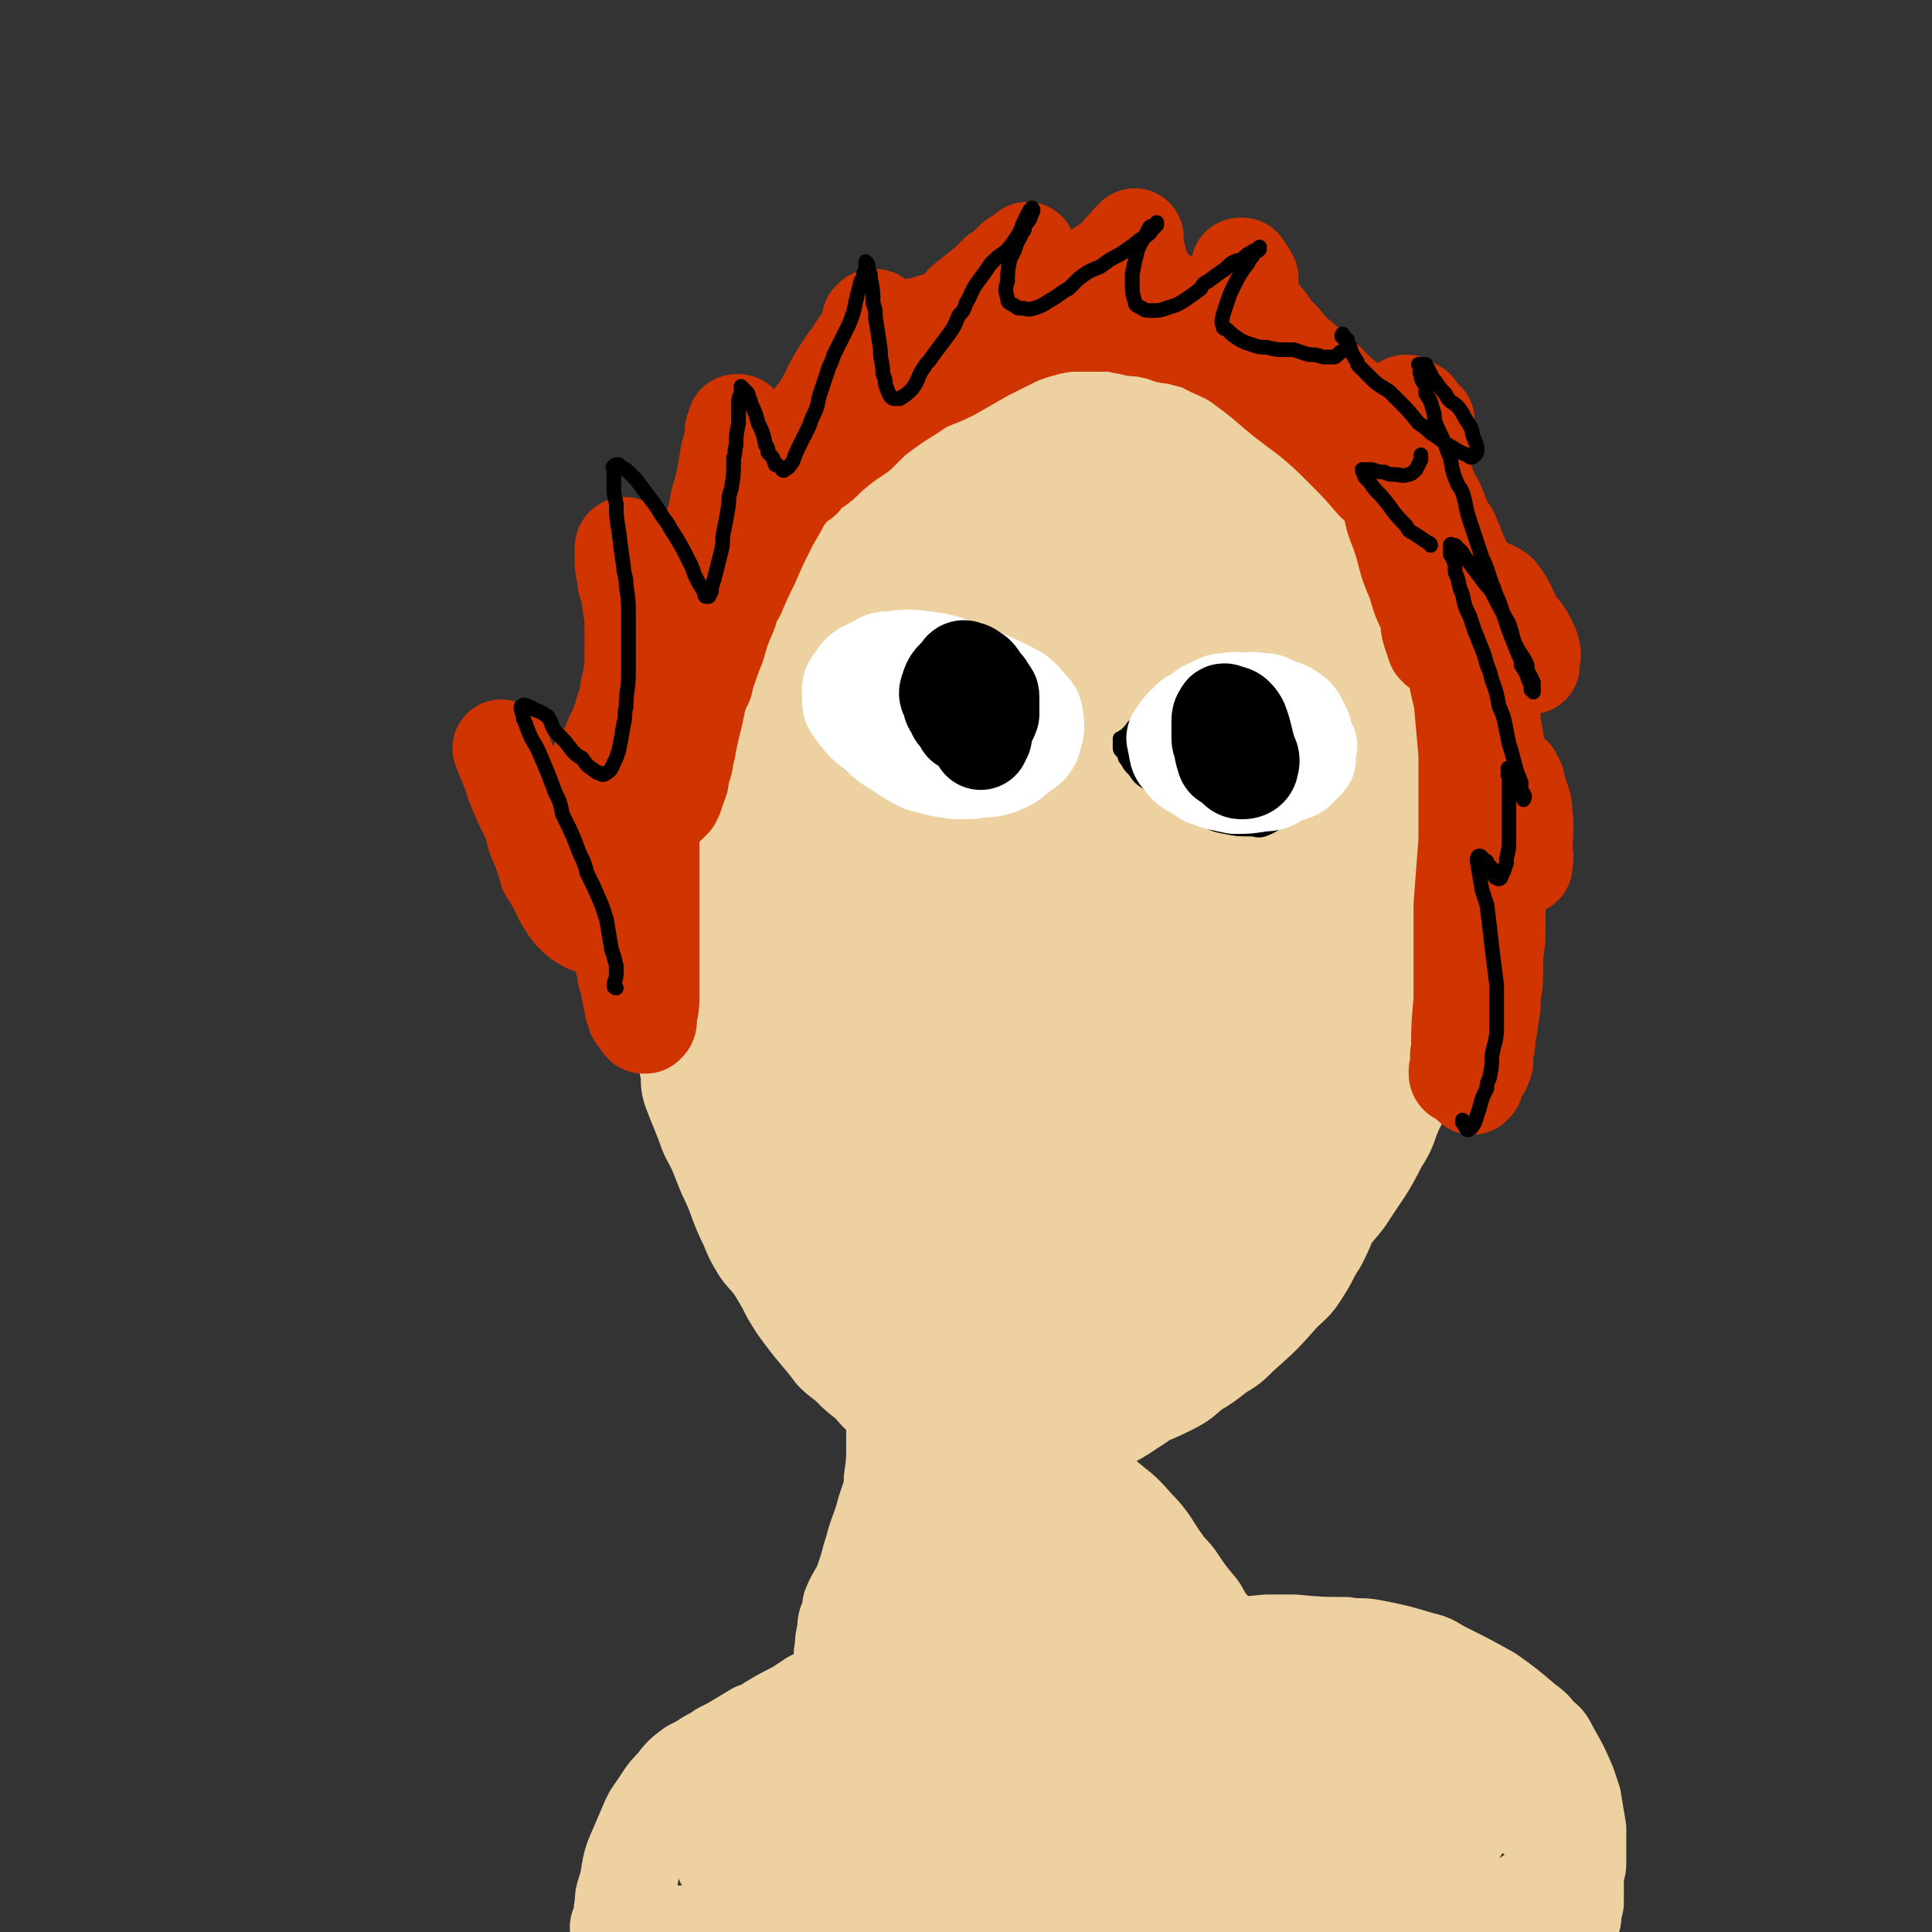
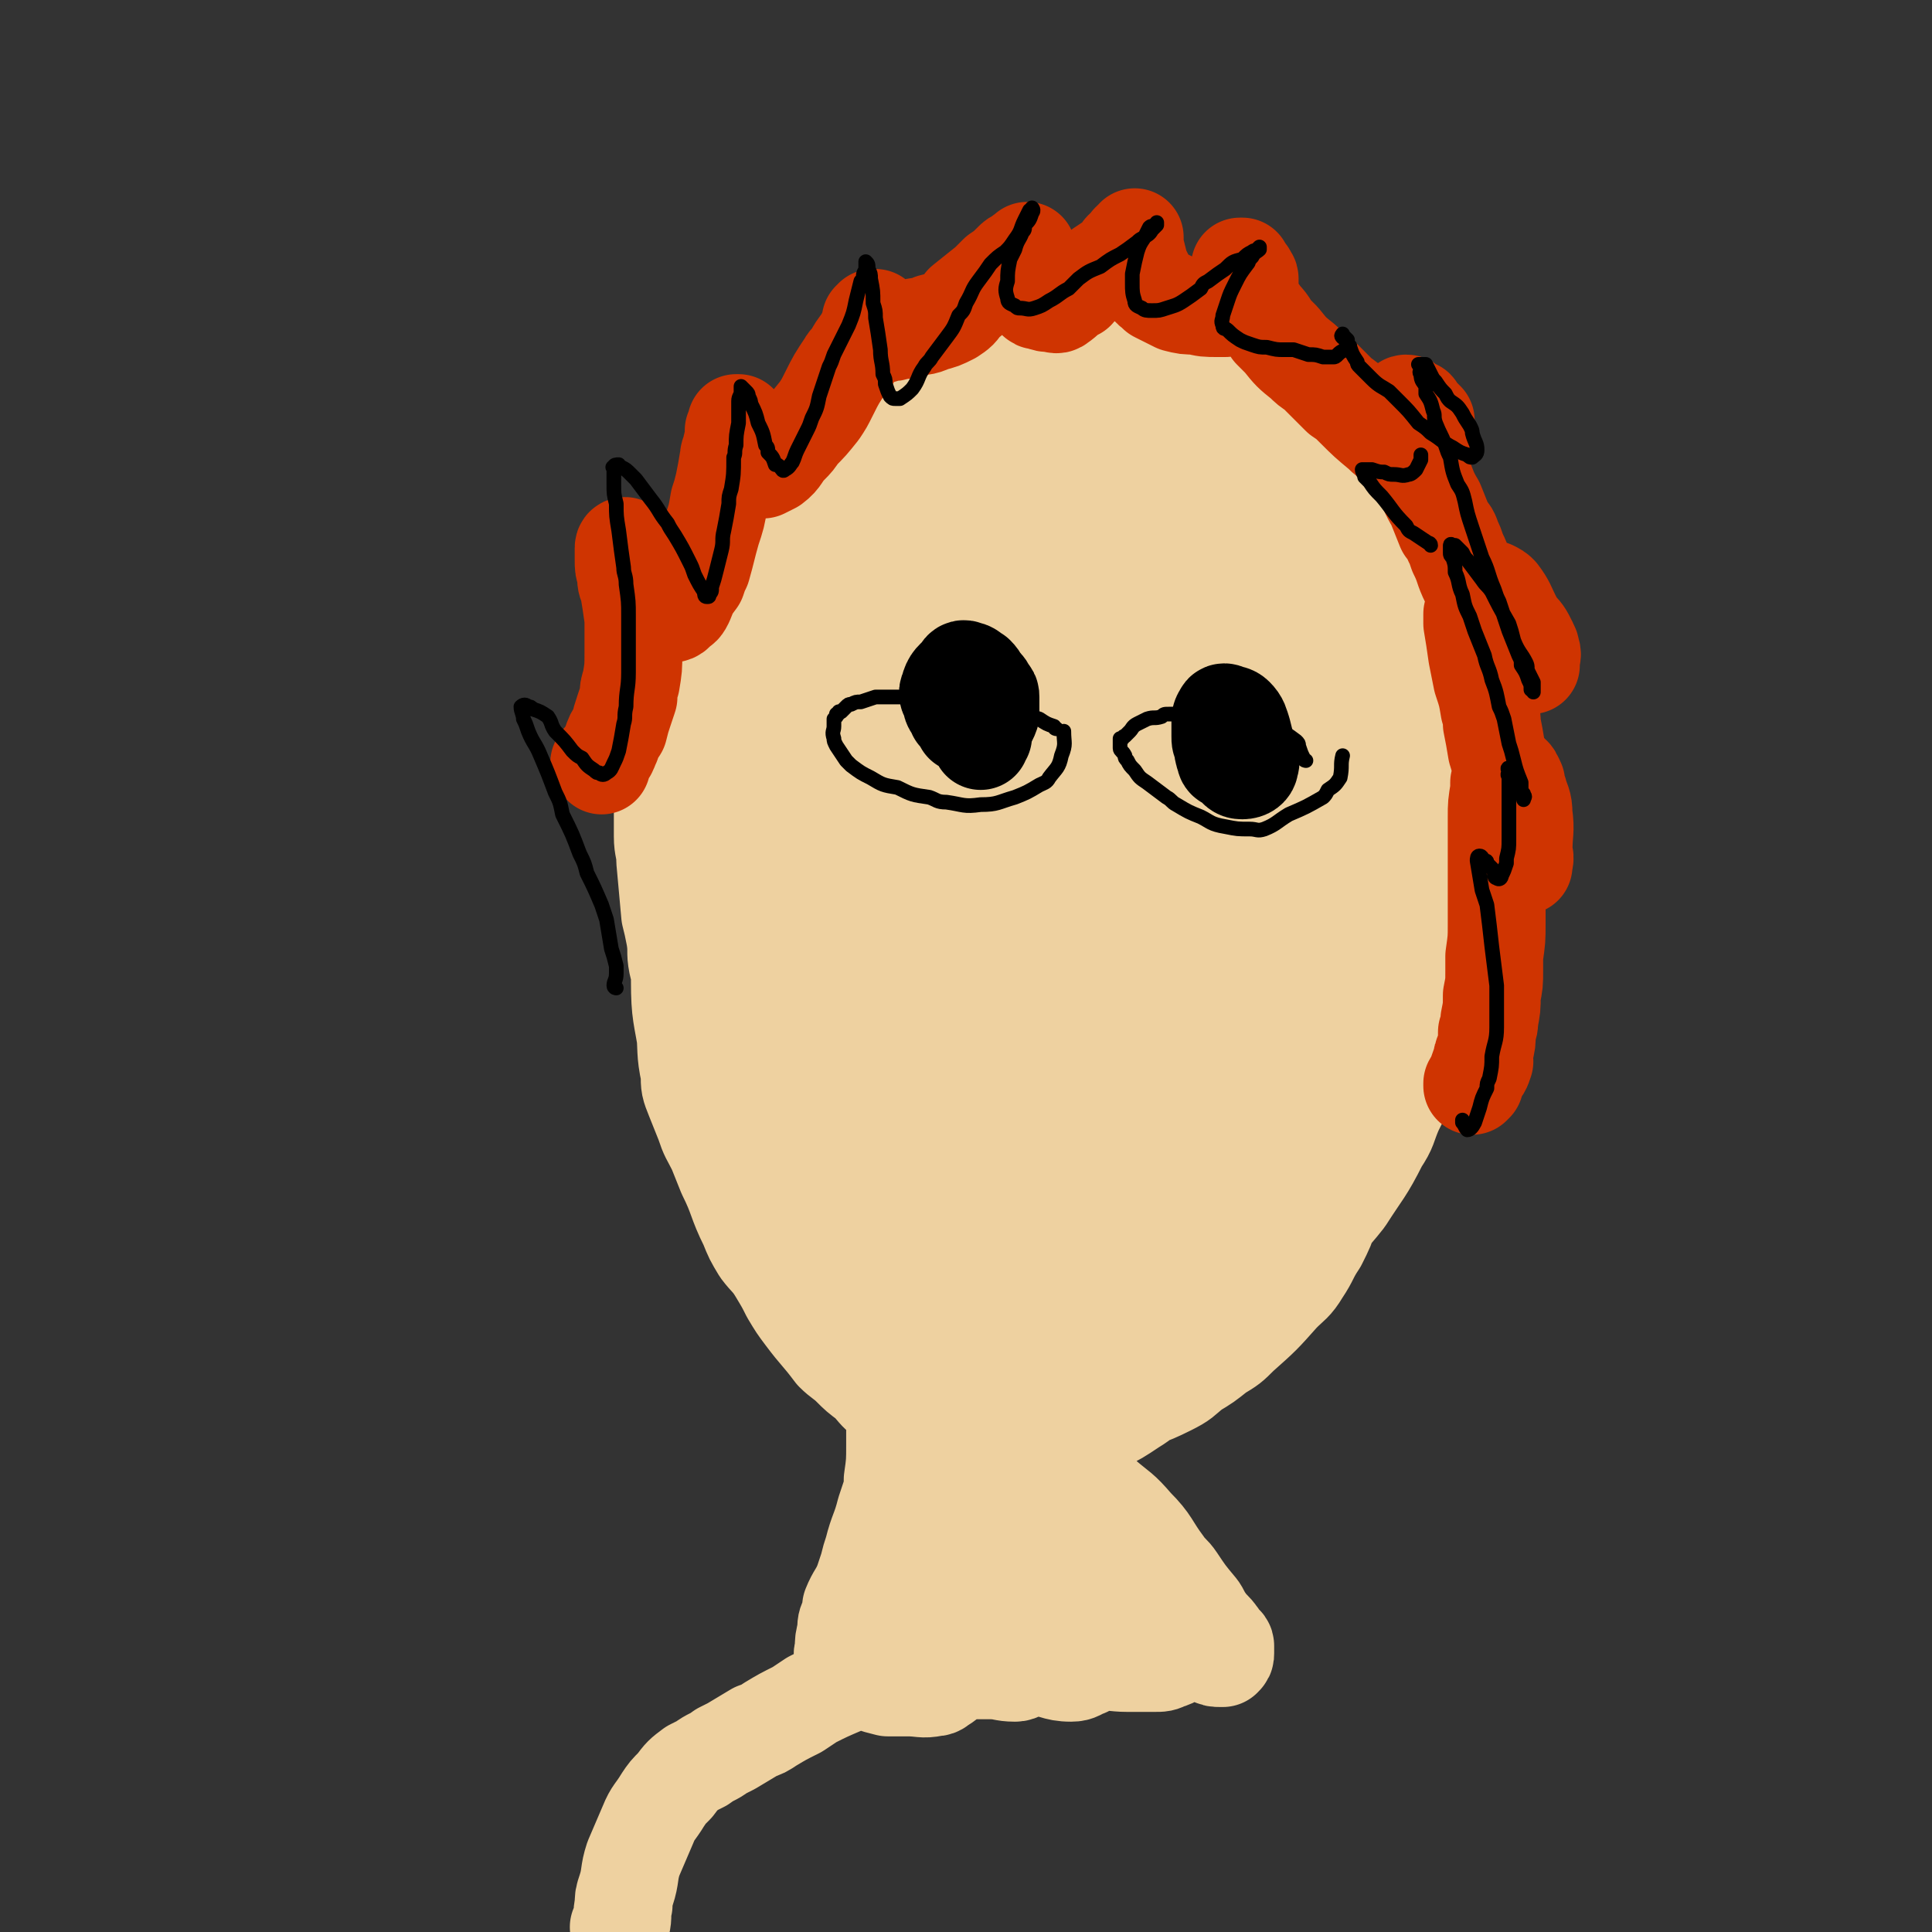
<svg xmlns="http://www.w3.org/2000/svg" viewBox="0 0 790 790" version="1.1">
  <rect x="0" y="0" width="790" height="790" fill="#333333" stroke="none" />
  <g fill="none" stroke="#EED1A0" stroke-width="40" stroke-linecap="round" stroke-linejoin="round">
    <path d="M488,372c0,0 -1,-2 -1,-1 0,1 1,2 2,4 0,2 0,2 0,4 -3,20 -3,20 -7,41 -2,7 -2,8 -4,15 -6,18 -5,18 -12,35 -4,8 -4,9 -9,16 -6,8 -5,9 -12,15 -13,13 -13,14 -28,24 -6,4 -6,3 -14,6 -7,2 -8,4 -16,3 -15,-2 -15,-3 -29,-8 -8,-2 -8,-3 -14,-7 -14,-10 -15,-10 -27,-22 -7,-7 -7,-7 -12,-15 -8,-13 -8,-13 -16,-27 -3,-6 -3,-6 -5,-13 -2,-6 -2,-7 -3,-14 -2,-13 -3,-13 -3,-27 1,-14 2,-14 5,-28 2,-7 3,-7 6,-14 9,-17 9,-17 18,-35 5,-9 4,-10 10,-19 13,-21 12,-21 27,-41 15,-20 15,-21 34,-37 18,-16 18,-16 39,-27 8,-5 9,-5 18,-6 15,-2 16,-4 30,-2 7,1 7,3 13,8 13,11 13,11 25,24 12,14 12,15 22,30 6,8 6,8 9,17 9,27 10,27 14,55 3,19 1,20 -1,40 -1,10 -3,10 -5,20 -6,23 -5,23 -13,45 -8,22 -8,22 -19,42 -9,17 -10,16 -21,32 -6,8 -5,9 -13,15 -13,11 -12,15 -28,19 -18,4 -20,2 -39,-2 -9,-2 -9,-4 -16,-10 -13,-9 -13,-9 -24,-20 -6,-6 -6,-6 -11,-12 -10,-13 -12,-13 -19,-27 -8,-15 -7,-16 -13,-32 -2,-8 -3,-9 -3,-17 0,-18 0,-19 3,-37 3,-19 3,-20 9,-38 4,-13 5,-12 11,-24 11,-21 10,-21 23,-42 5,-9 6,-9 14,-17 14,-15 14,-15 30,-30 7,-5 6,-7 14,-10 14,-5 14,-6 29,-7 7,0 8,1 14,4 16,9 17,9 30,21 14,14 13,16 24,33 6,9 6,9 9,20 7,23 8,24 11,48 1,14 1,14 -3,28 -6,25 -5,26 -15,50 -10,22 -12,21 -25,41 -5,7 -5,8 -12,13 -14,12 -14,13 -30,20 -8,4 -9,2 -17,1 -9,-2 -10,-2 -18,-7 -15,-11 -15,-12 -29,-25 -7,-7 -8,-7 -13,-15 -9,-15 -10,-15 -16,-32 -3,-8 -2,-8 -2,-17 2,-18 2,-18 6,-35 3,-12 4,-12 8,-24 5,-12 4,-12 10,-24 13,-27 12,-28 28,-54 5,-10 5,-10 13,-18 13,-11 13,-13 27,-20 6,-3 7,-1 14,0 6,1 6,0 11,3 7,3 7,4 11,10 10,13 10,13 17,29 4,8 4,9 5,18 3,26 6,27 2,52 -3,26 -6,26 -15,51 -5,11 -5,11 -12,21 -13,19 -12,19 -27,35 -7,7 -8,6 -17,10 -8,4 -9,8 -18,6 -17,-5 -18,-7 -33,-18 -9,-7 -9,-8 -14,-18 -11,-20 -12,-21 -20,-42 -3,-11 -4,-12 -3,-24 2,-21 3,-22 9,-42 3,-10 4,-9 9,-18 4,-8 4,-9 9,-16 11,-13 11,-14 23,-25 6,-5 6,-5 13,-8 7,-3 7,-6 14,-6 13,0 15,1 28,6 8,4 7,5 13,12 11,12 15,11 21,26 6,18 6,20 3,39 -4,27 -6,27 -17,52 -10,24 -10,25 -24,47 -12,17 -13,17 -27,31 -5,5 -6,6 -13,8 -9,2 -11,2 -20,-1 -6,-2 -6,-4 -9,-9 -6,-10 -8,-10 -10,-22 -3,-14 -2,-14 0,-28 1,-10 3,-10 6,-19 3,-12 3,-12 7,-24 10,-28 10,-28 21,-57 4,-11 3,-11 9,-21 8,-12 7,-16 18,-22 7,-4 11,-2 18,2 6,3 6,5 8,12 6,20 9,21 8,42 -1,33 -5,33 -12,66 -5,18 -5,18 -12,35 -9,25 -10,25 -21,49 -4,8 -3,9 -9,15 -7,9 -7,10 -17,16 -3,3 -5,3 -8,1 -8,-4 -8,-6 -13,-13 -3,-5 -4,-5 -5,-10 -2,-13 -4,-14 -2,-26 4,-18 6,-18 13,-35 4,-9 5,-9 9,-17 5,-9 5,-9 10,-17 9,-14 10,-14 20,-27 4,-5 4,-6 9,-9 6,-5 7,-7 13,-8 3,-1 4,2 5,5 4,11 4,12 6,24 1,8 1,8 -1,15 -4,18 -4,19 -11,36 -7,15 -8,15 -16,30 -4,5 -3,6 -8,10 -8,6 -9,8 -18,10 -4,0 -4,-2 -7,-6 -6,-7 -7,-7 -11,-16 -2,-5 -2,-5 -1,-10 1,-13 1,-13 4,-26 4,-14 4,-14 9,-28 3,-8 4,-8 7,-16 4,-9 4,-9 8,-18 6,-14 5,-14 12,-27 3,-6 3,-6 7,-11 5,-8 5,-9 11,-16 2,-1 3,-2 4,-2 4,2 5,4 8,8 2,3 2,4 2,8 3,13 2,13 3,26 1,8 1,8 0,15 -1,17 -1,17 -4,33 -2,8 -3,8 -5,15 -3,7 -2,7 -6,13 -4,9 -3,12 -10,18 -5,4 -7,3 -14,2 -3,0 -3,-2 -5,-5 -3,-4 -3,-4 -5,-9 -4,-10 -4,-10 -6,-20 -1,-5 -1,-5 -1,-11 0,-6 0,-6 1,-12 4,-13 4,-13 10,-25 5,-12 5,-12 11,-24 3,-4 3,-5 7,-8 5,-4 6,-5 11,-5 3,-1 4,1 5,3 5,7 5,8 7,16 3,12 3,12 2,25 0,7 -1,7 -3,14 -3,7 -3,7 -6,15 -6,15 -6,15 -14,30 -4,8 -4,7 -9,15 -4,7 -4,7 -9,13 -10,11 -9,12 -21,20 -10,7 -11,6 -23,10 -5,1 -6,1 -11,0 -12,-4 -12,-5 -23,-12 -11,-7 -10,-8 -20,-17 -5,-5 -6,-4 -10,-9 -8,-10 -7,-10 -14,-21 -3,-6 -3,-6 -5,-12 -3,-10 -3,-10 -6,-21 -1,-6 -1,-6 -1,-11 1,-12 0,-12 2,-23 1,-7 2,-7 4,-13 4,-14 4,-14 8,-27 2,-7 1,-8 4,-14 6,-16 6,-16 13,-31 4,-7 4,-8 9,-15 9,-14 9,-14 20,-27 7,-8 7,-8 15,-14 13,-10 13,-10 27,-18 7,-4 7,-4 15,-5 7,-2 8,-3 15,-2 15,2 15,3 30,7 15,4 16,3 30,9 8,4 8,5 15,10 14,10 14,11 27,22 7,5 7,4 12,10 11,12 11,12 20,24 5,6 5,6 8,12 3,6 4,6 6,12 4,12 5,12 7,25 3,12 3,13 4,26 1,6 1,6 1,12 -1,13 0,14 -2,27 -1,7 -2,7 -4,14 -5,13 -4,13 -10,27 -3,7 -3,7 -7,14 -8,13 -8,13 -17,26 -5,7 -5,7 -11,13 -11,12 -10,12 -22,23 -11,11 -11,12 -24,20 -12,9 -12,9 -27,14 -14,4 -15,4 -30,5 -9,0 -9,-2 -17,-5 -15,-5 -15,-4 -29,-11 -8,-4 -7,-5 -15,-11 -6,-5 -7,-4 -13,-9 -12,-11 -12,-11 -23,-24 -11,-13 -11,-13 -21,-28 -5,-6 -4,-6 -8,-14 -4,-7 -4,-7 -7,-16 -5,-15 -4,-15 -8,-31 -2,-7 -1,-7 -2,-14 0,-15 0,-15 0,-29 1,-7 1,-7 3,-13 5,-17 5,-17 11,-32 3,-8 3,-8 7,-15 9,-15 9,-15 18,-29 5,-6 5,-7 10,-13 9,-10 9,-10 20,-18 4,-4 5,-5 11,-6 10,-1 11,1 21,3 6,2 6,2 11,6 13,9 12,10 23,22 6,6 6,5 10,12 8,14 9,14 14,29 2,7 2,8 1,16 -1,17 -2,17 -4,33 -1,9 -1,10 -3,18 -5,18 -5,18 -11,35 -2,7 -3,7 -5,14 -3,7 -3,7 -6,14 -5,13 -4,13 -10,24 -2,5 -3,5 -6,10 -5,5 -5,7 -11,9 -3,2 -4,0 -8,-1 -8,-3 -9,-2 -15,-7 -8,-6 -7,-7 -13,-15 -3,-4 -2,-4 -4,-9 -2,-6 -3,-6 -4,-11 -2,-12 -1,-12 -2,-24 -1,-6 0,-6 0,-12 0,-6 0,-6 1,-13 2,-12 2,-12 4,-24 2,-7 2,-7 3,-13 4,-12 4,-12 8,-24 1,-6 1,-6 3,-11 1,-4 1,-4 3,-8 1,-3 1,-3 2,-7 1,-4 1,-4 2,-8 0,0 0,-1 0,-1 -1,-1 -1,-1 -2,-1 -2,0 -2,0 -4,1 -5,2 -5,3 -10,6 -3,2 -3,2 -6,3 -4,2 -4,2 -7,4 -4,2 -4,1 -7,3 -3,3 -3,3 -5,5 -6,6 -6,7 -11,13 -2,3 -2,3 -5,6 -2,4 -2,4 -4,7 -3,4 -2,4 -4,8 -2,4 -2,4 -4,8 -2,7 -2,7 -4,14 -2,5 -1,5 -2,9 -1,4 -1,4 -2,7 -1,4 -1,4 -1,8 -2,8 -2,8 -3,17 0,4 0,4 -1,7 0,5 0,5 -1,9 0,5 0,5 0,10 -1,4 -1,4 -1,9 1,9 0,10 2,19 0,5 0,5 2,10 2,5 2,5 4,10 2,6 2,5 5,11 2,5 2,5 4,10 5,10 4,11 9,21 2,5 2,5 5,10 3,4 4,4 7,9 3,5 3,5 5,9 3,5 3,5 6,9 6,8 6,7 12,15 3,3 4,3 7,6 3,3 3,3 7,6 3,3 3,4 7,7 3,3 3,3 8,6 6,4 6,4 13,7 8,3 8,3 15,4 4,1 4,1 8,1 3,1 3,1 6,0 9,-1 9,-2 17,-4 4,-2 4,-2 8,-4 5,-2 5,-2 10,-4 5,-2 5,-1 10,-3 11,-4 11,-3 21,-8 6,-3 5,-3 10,-7 5,-3 5,-3 10,-7 5,-3 5,-3 9,-7 9,-8 9,-8 17,-17 4,-4 5,-4 8,-9 4,-6 3,-6 7,-12 3,-6 3,-6 5,-12 3,-6 3,-6 5,-12 2,-5 2,-6 4,-11 2,-7 3,-7 4,-13 4,-13 5,-12 8,-25 1,-7 0,-7 1,-14 0,-6 0,-6 0,-12 -1,-14 -1,-14 -3,-27 -1,-8 -1,-8 -2,-15 -1,-6 -1,-6 -2,-12 -1,-7 -1,-7 -2,-14 -1,-6 -1,-6 -2,-12 -2,-5 -1,-5 -3,-10 -4,-10 -5,-9 -9,-19 -2,-3 -1,-3 -3,-7 -1,-2 -1,-2 -1,-4 -1,-1 -1,-1 -1,-2 0,0 0,-1 0,-1 2,1 3,1 4,3 2,3 1,3 3,6 1,3 1,3 3,6 1,3 1,3 3,6 2,4 2,4 3,7 2,4 2,4 4,8 1,4 1,4 3,8 3,8 3,8 6,17 2,4 2,4 3,8 2,4 2,4 3,9 2,9 2,9 4,19 1,4 0,4 1,8 0,10 1,10 0,20 -1,5 -2,5 -3,10 -2,6 -2,6 -5,12 -4,11 -3,11 -8,22 -5,12 -5,12 -11,23 -3,6 -3,6 -7,12 -3,6 -3,6 -6,11 -4,5 -4,5 -8,10 -8,12 -8,12 -17,22 -9,10 -9,9 -19,18 -4,5 -4,5 -9,9 -6,4 -6,4 -12,8 -5,3 -5,4 -10,7 -6,4 -6,4 -12,7 -11,3 -11,4 -23,5 -5,1 -6,-1 -11,-3 -10,-3 -11,-3 -20,-8 -5,-3 -4,-4 -8,-8 -3,-4 -3,-4 -6,-8 -3,-4 -4,-4 -5,-8 -4,-9 -4,-9 -6,-18 -1,-5 -1,-5 -1,-10 -1,-5 -1,-5 0,-11 0,-4 1,-4 3,-9 2,-5 2,-5 4,-9 5,-10 5,-10 10,-19 3,-5 4,-4 8,-8 3,-3 3,-3 6,-6 3,-2 3,-3 7,-4 5,-2 6,-2 11,-2 3,0 3,1 5,3 3,2 3,2 6,4 2,2 3,2 4,4 4,7 4,7 6,15 1,5 1,5 0,10 0,5 0,5 -2,10 -1,6 -1,6 -3,12 -5,11 -5,11 -11,23 -3,5 -3,5 -6,10 -4,5 -3,5 -7,9 -8,8 -8,8 -16,14 -3,3 -3,3 -6,5 -3,2 -3,1 -5,3 -3,2 -2,2 -4,3 -2,1 -2,1 -3,2 -1,1 -2,1 -1,2 1,2 1,3 4,4 1,1 2,1 3,1 3,1 3,1 5,1 2,1 2,1 5,1 4,0 4,1 7,1 7,-1 7,-1 13,-3 4,-1 4,-1 7,-3 4,-2 4,-2 8,-4 7,-3 7,-3 15,-6 4,-2 4,-1 8,-3 4,-1 4,-1 9,-3 4,-1 4,-1 8,-4 9,-6 9,-7 18,-13 4,-3 4,-2 8,-5 5,-4 4,-4 8,-7 9,-8 8,-8 17,-16 4,-4 4,-4 8,-8 4,-4 3,-5 7,-10 3,-4 4,-4 7,-9 4,-4 4,-4 8,-9 7,-11 8,-11 14,-23 4,-6 3,-6 6,-13 3,-6 3,-6 6,-12 2,-7 3,-7 4,-15 4,-14 4,-14 6,-28 1,-8 1,-8 1,-15 1,-8 1,-8 1,-16 0,-15 0,-15 -1,-31 -1,-9 -1,-9 -2,-17 -1,-8 0,-8 -2,-15 -4,-17 -5,-17 -10,-34 -3,-9 -3,-9 -7,-17 -6,-15 -6,-15 -13,-29 -4,-7 -4,-7 -8,-14 -4,-7 -4,-7 -8,-13 -5,-6 -5,-6 -10,-11 -9,-10 -8,-11 -17,-20 -4,-5 -4,-5 -8,-8 -4,-4 -4,-3 -9,-6 -3,-3 -3,-3 -7,-4 -7,-3 -7,-3 -14,-5 -4,-2 -4,-2 -8,-2 -4,0 -4,0 -8,1 -4,1 -4,1 -8,3 -8,2 -8,3 -17,5 -4,1 -4,1 -8,2 -9,3 -9,3 -18,5 -5,1 -5,1 -9,2 -5,1 -5,1 -10,2 -5,1 -5,1 -10,3 -9,4 -8,5 -17,10 -4,3 -4,3 -9,5 -4,3 -4,2 -8,5 -4,2 -4,2 -8,5 -4,3 -4,3 -7,7 -7,6 -7,6 -14,13 -3,4 -3,4 -6,8 -6,8 -6,8 -11,17 -3,4 -3,4 -5,9 -3,4 -2,5 -4,10 -4,9 -4,9 -7,18 -1,5 -1,5 -2,10 -1,5 -2,4 -3,9 -1,5 -1,5 -2,10 -1,10 -1,10 -2,20 0,5 0,5 0,10 0,5 0,5 0,11 0,5 1,5 1,10 1,11 1,11 2,22 1,4 1,4 2,9 1,6 0,6 1,11 4,17 4,17 10,34 2,6 2,5 4,11 3,6 3,5 5,11 2,6 2,6 4,12 2,6 2,6 4,12 2,5 1,6 3,11 5,11 6,11 11,22 2,4 3,4 5,8 2,5 2,5 5,9 2,5 1,5 4,9 5,9 5,9 11,16 3,3 3,3 6,6 3,3 3,3 6,7 3,3 3,3 7,7 3,3 3,3 8,6 7,5 7,6 14,10 4,2 4,1 8,2 4,1 4,2 8,1 4,0 4,0 8,-2 7,-4 8,-4 14,-9 3,-4 3,-5 5,-10 2,-4 3,-4 4,-8 3,-9 3,-9 4,-18 1,-4 0,-5 0,-9 0,-6 0,-6 0,-11 -1,-6 -1,-6 -4,-11 -5,-13 -5,-13 -12,-25 -8,-13 -9,-13 -18,-26 -8,-12 -9,-12 -18,-24 -5,-7 -5,-7 -10,-14 -10,-14 -9,-14 -19,-27 -4,-6 -4,-6 -8,-12 -8,-13 -8,-13 -15,-26 -3,-5 -3,-5 -5,-11 -3,-7 -3,-7 -5,-13 -1,-6 -1,-6 -2,-12 0,-11 0,-11 1,-23 0,-5 1,-5 3,-10 1,-4 2,-4 4,-8 2,-5 1,-5 4,-10 6,-10 7,-10 14,-19 3,-4 3,-4 7,-8 5,-5 5,-5 10,-9 10,-9 9,-10 20,-19 6,-4 6,-4 12,-8 7,-4 6,-4 13,-8 13,-8 13,-8 26,-15 6,-3 6,-3 13,-5 10,-3 10,-3 20,-7 4,-1 4,-1 8,-2 3,-1 3,-1 6,-3 4,-1 5,-1 7,-4 2,-2 3,-3 2,-5 0,-1 -2,-1 -4,-1 -6,0 -7,0 -13,2 -11,2 -11,3 -22,7 -6,3 -6,4 -12,8 -12,9 -12,9 -24,20 -7,6 -7,6 -13,13 -13,15 -13,16 -25,32 -6,7 -6,7 -10,16 -11,17 -10,17 -20,34 -4,8 -4,8 -7,16 -4,9 -4,8 -7,17 -5,16 -5,16 -8,32 -2,7 -2,7 -2,15 -1,7 -1,7 -1,15 0,13 -1,13 0,26 0,6 2,6 3,12 1,6 0,6 1,12 1,6 2,6 3,11 2,11 2,11 5,22 1,5 1,5 3,10 1,5 1,5 3,9 5,14 5,14 10,27 2,4 2,4 3,8 2,4 2,4 3,9 3,8 3,8 5,16 1,4 1,4 2,7 2,8 2,8 3,16 0,4 0,4 1,8 0,3 0,3 0,7 0,3 0,3 0,7 0,8 0,8 -1,15 0,4 0,4 -1,7 -1,3 -1,3 -2,6 -2,8 -3,8 -5,16 -1,3 -1,3 -2,7 -1,3 -1,3 -2,6 -2,5 -3,5 -5,10 0,2 0,2 -1,5 -1,2 -1,2 -1,5 -1,4 -1,4 -1,7 0,2 -1,2 0,3 0,2 0,2 1,4 2,2 2,3 4,5 1,1 1,0 3,1 2,1 2,1 3,1 3,1 3,1 7,2 1,0 2,0 3,0 3,0 3,0 5,0 6,0 6,1 11,0 2,0 2,-1 4,-2 4,-3 4,-3 9,-5 2,-1 2,0 4,0 3,0 3,0 6,0 5,0 5,1 10,1 2,0 2,-1 4,-2 3,-1 3,-1 6,0 6,0 6,2 13,2 3,0 3,-1 6,-2 2,-1 2,-1 5,-2 6,-1 6,0 12,0 6,0 6,0 11,0 3,0 3,0 5,-1 4,-1 3,-2 7,-3 1,0 2,0 3,0 3,0 3,0 6,0 1,0 1,1 2,1 2,1 2,1 4,1 1,0 1,0 1,0 1,-1 1,-1 1,-2 0,-2 0,-2 0,-3 0,-1 -1,-1 -2,-2 -1,-1 0,-1 -1,-2 -2,-3 -3,-3 -5,-6 -2,-2 -1,-2 -3,-5 -5,-6 -5,-6 -9,-12 -2,-3 -3,-3 -5,-6 -6,-8 -5,-9 -12,-16 -6,-7 -6,-6 -13,-12 -3,-3 -3,-3 -7,-6 -6,-5 -6,-6 -13,-11 -3,-3 -3,-3 -6,-5 -2,-2 -2,-2 -4,-4 -4,-3 -4,-3 -7,-5 -1,-1 -1,-1 -1,-1 -1,0 0,1 0,1 3,4 3,4 6,7 2,2 2,2 4,4 4,4 5,3 9,8 5,6 5,6 10,13 2,3 2,3 4,7 2,5 2,5 4,10 3,8 3,8 5,17 1,4 1,4 1,8 1,6 1,7 -1,13 0,3 -1,3 -3,4 -4,2 -5,2 -10,2 -6,0 -6,-1 -12,-3 -4,-1 -4,-1 -7,-3 -6,-4 -6,-4 -12,-9 -3,-3 -3,-3 -5,-7 -3,-3 -3,-3 -5,-6 -2,-6 -3,-6 -4,-12 -1,-6 -1,-6 0,-12 1,-4 1,-4 3,-8 2,-2 2,-3 5,-4 2,-1 3,-1 5,1 3,2 3,3 4,7 2,5 2,6 2,12 0,4 0,4 -1,8 -3,9 -3,9 -8,18 -2,4 -2,4 -4,8 -5,7 -5,7 -10,13 -1,2 -1,3 -4,4 -3,1 -4,3 -6,2 -3,-1 -3,-3 -4,-6 -1,-1 -1,-1 -1,-3 1,-3 0,-3 2,-6 0,-1 1,-1 2,-2 2,-2 2,-2 3,-3 3,-3 3,-3 6,-6 2,-2 2,-2 4,-3 3,-3 3,-4 7,-6 4,-3 4,-3 9,-4 1,-1 1,-1 3,-1 3,0 4,-1 7,0 1,0 1,1 1,2 2,2 3,2 4,4 1,1 0,1 1,2 0,3 0,3 0,6 0,1 -1,1 -2,2 -1,1 -1,1 -2,2 -2,2 -2,2 -5,4 -2,1 -2,1 -3,2 -4,1 -4,1 -7,3 -2,1 -2,1 -4,1 -5,2 -5,2 -10,3 -3,1 -3,0 -5,0 -4,1 -4,1 -8,2 -2,0 -2,0 -4,0 -3,0 -3,0 -6,-1 -1,0 -1,-1 -2,-2 0,-1 0,-1 0,-1 1,-2 1,-2 2,-4 0,-1 0,-1 1,-2 2,-2 2,-2 4,-4 3,-2 3,-2 5,-5 2,-3 2,-3 3,-5 1,-2 1,-2 2,-4 2,-4 2,-4 3,-7 1,-1 1,-1 1,-2 1,-1 1,-1 1,-3 0,0 0,0 1,-1 0,0 0,0 0,-1 0,0 0,0 0,0 0,0 0,1 0,1 0,1 0,1 0,2 0,2 0,2 0,3 -1,4 -1,4 -2,8 -1,2 -1,2 -2,4 -2,3 -2,3 -5,6 -2,2 -2,2 -3,4 -5,5 -5,5 -10,10 -3,2 -3,2 -6,5 -6,4 -6,4 -12,8 -4,3 -4,2 -7,4 -7,3 -7,3 -13,6 -3,2 -3,2 -6,4 -6,3 -6,3 -11,6 -3,2 -3,2 -6,3 -5,3 -5,3 -10,6 -2,1 -2,1 -4,2 -4,3 -4,2 -8,5 -2,1 -2,1 -4,2 -4,3 -4,3 -7,7 -3,3 -3,3 -5,6 -3,5 -4,5 -6,10 -3,7 -3,7 -6,14 -2,6 -1,7 -3,13 -1,3 -1,3 -1,6 -1,4 0,4 -1,8 0,1 -1,1 -1,1 " />
-     <path d="M643,784c0,0 -1,0 -1,-1 0,-1 0,-1 0,-2 1,-1 1,-1 2,-3 0,-1 0,-2 0,-3 0,-5 0,-5 0,-9 0,-2 1,-2 1,-4 0,-7 0,-7 0,-14 -1,-6 -1,-6 -2,-12 -1,-3 -1,-3 -2,-6 -3,-7 -3,-7 -7,-14 -2,-4 -2,-4 -5,-6 -2,-3 -2,-3 -6,-6 -7,-6 -7,-6 -14,-11 -9,-5 -9,-5 -19,-10 -4,-2 -4,-3 -9,-4 -10,-3 -10,-3 -20,-5 -5,-1 -5,0 -11,-1 -10,0 -10,0 -21,-1 -5,0 -5,0 -11,0 -10,1 -10,1 -20,1 -4,1 -4,1 -9,1 -8,0 -8,0 -16,0 -4,0 -4,0 -8,0 -6,0 -6,-1 -11,-1 -2,-1 -2,-1 -4,-1 -2,0 -2,0 -4,0 0,0 0,0 0,0 1,2 1,2 3,3 2,1 2,1 3,2 2,1 2,2 4,3 6,2 6,3 13,5 7,3 7,3 15,5 5,1 5,1 9,2 10,3 10,3 20,7 5,2 5,2 9,4 11,5 11,5 21,9 5,2 5,2 10,3 11,3 11,2 22,5 10,2 10,1 21,3 5,1 5,1 9,4 5,2 5,2 9,5 7,5 7,5 14,11 4,3 5,3 8,8 1,2 2,2 2,4 0,5 0,6 -2,10 -1,3 -1,4 -4,6 -6,4 -6,5 -13,8 -9,4 -10,4 -20,6 -13,3 -13,3 -27,4 -7,1 -7,1 -14,1 -16,1 -16,1 -32,1 -9,0 -9,-1 -19,-1 -19,-1 -19,-1 -38,-2 -10,-1 -10,-1 -19,-2 -17,-2 -17,-2 -33,-4 -7,-1 -7,-1 -15,-3 -13,-3 -13,-4 -26,-7 -7,-2 -7,-2 -13,-3 -12,-2 -12,-2 -25,-4 -5,-1 -5,-1 -11,-2 -9,-1 -9,-1 -17,-3 -6,-1 -6,-1 -11,-1 -2,-1 -3,0 -3,-1 0,0 2,0 3,0 6,1 6,2 13,3 3,0 3,0 7,1 10,1 10,1 19,2 5,0 5,0 10,0 12,0 12,0 24,0 7,0 7,0 13,0 15,0 15,0 29,-1 8,0 8,0 16,0 16,-1 16,0 32,-1 9,0 9,0 17,0 16,0 16,0 32,-1 7,0 7,0 15,-1 13,-1 13,0 26,-1 6,-1 6,-1 12,-1 9,-1 9,-1 18,-2 4,-1 4,0 7,-1 4,-2 4,-2 7,-6 1,-1 2,-2 1,-4 -3,-5 -4,-5 -9,-8 -8,-5 -8,-5 -17,-8 -11,-4 -11,-3 -22,-5 -11,-2 -11,-2 -22,-3 -6,0 -6,0 -13,0 -6,0 -6,0 -11,0 -14,1 -14,1 -27,2 -16,2 -16,2 -31,5 -9,2 -8,3 -17,6 -18,6 -18,6 -36,12 -18,5 -18,5 -35,9 -9,2 -9,2 -17,4 -12,1 -12,1 -24,2 -5,1 -5,1 -9,1 -5,-1 -5,0 -10,-1 -1,0 -1,0 -1,-1 0,-1 -1,-1 0,-2 2,-1 3,-1 6,-2 2,-1 2,0 4,-1 5,-3 5,-3 10,-6 4,-2 3,-3 6,-5 6,-5 6,-5 13,-9 4,-2 4,-2 8,-4 7,-3 7,-3 15,-7 5,-2 5,-2 10,-5 11,-5 10,-6 22,-10 13,-5 13,-4 27,-6 14,-3 14,-2 28,-3 13,-1 13,-2 27,-2 6,-1 6,0 11,0 11,-1 11,-1 22,-1 5,0 5,0 10,0 9,0 9,0 18,0 8,0 9,0 17,0 7,1 7,1 14,2 3,1 3,1 6,1 5,1 5,1 10,2 2,1 2,0 4,1 2,0 2,0 4,1 2,0 2,0 4,0 1,0 2,1 2,1 0,1 -1,1 -2,1 -2,1 -2,1 -3,1 -7,2 -7,2 -14,4 -5,1 -5,2 -9,3 -6,2 -6,2 -11,3 -6,2 -6,1 -12,3 -14,5 -14,5 -28,11 -7,3 -7,4 -14,7 -15,7 -15,6 -29,13 -10,4 -10,3 -19,7 -9,4 -8,5 -17,8 -12,5 -12,5 -25,9 -5,1 -5,1 -10,3 -11,2 -11,2 -21,3 -5,1 -5,1 -10,2 -5,0 -5,0 -9,1 -5,1 -5,1 -9,1 -9,1 -9,1 -17,2 -5,0 -5,0 -9,1 -5,0 -5,0 -9,1 -9,0 -9,0 -18,1 -4,0 -4,0 -8,0 -7,1 -7,1 -14,1 -3,0 -3,1 -6,1 -2,0 -2,0 -4,0 -2,0 -1,0 -3,0 -1,0 -3,0 -3,0 0,0 2,0 4,0 1,0 1,0 3,0 3,0 3,-1 6,-1 7,0 7,0 13,-1 4,0 4,0 7,0 8,0 8,0 15,-1 3,0 3,0 6,-1 3,-1 3,-1 6,-2 5,-4 5,-4 9,-7 2,-2 2,-2 4,-4 2,-3 1,-3 3,-6 0,0 0,0 1,-1 " />
  </g>
  <g fill="none" stroke="#CF3401" stroke-width="40" stroke-linecap="round" stroke-linejoin="round">
    <path d="M246,313c0,0 -1,-1 -1,-1 1,-2 2,-2 3,-4 1,-1 1,-2 2,-4 1,-3 1,-3 3,-6 1,-4 1,-4 2,-7 1,-3 1,-3 2,-6 0,-3 0,-3 1,-6 1,-6 1,-6 1,-12 0,-4 0,-4 0,-7 0,-4 0,-4 0,-7 -1,-7 -1,-7 -2,-13 -1,-2 -1,-2 -1,-5 -1,-3 -1,-3 -1,-6 0,-1 0,-1 0,-2 0,-2 0,-2 0,-3 0,-1 1,-1 1,0 1,1 1,1 2,3 1,2 1,3 2,4 2,6 2,6 5,12 1,1 1,1 2,3 1,1 1,1 2,2 2,2 2,3 4,3 2,0 3,0 4,-2 2,-1 2,-1 3,-3 2,-5 2,-5 5,-9 1,-3 1,-3 2,-5 2,-7 2,-8 4,-15 2,-6 2,-6 3,-12 1,-3 1,-3 2,-7 1,-5 1,-5 2,-11 0,-2 1,-2 1,-4 1,-4 1,-4 1,-7 1,0 1,0 1,-1 0,-1 0,-1 0,-2 1,0 1,0 1,0 0,3 0,3 0,5 0,1 -1,1 0,3 0,2 0,1 0,3 0,1 0,1 1,3 0,1 0,2 1,3 0,1 0,1 1,2 1,0 1,0 2,0 2,0 2,0 5,0 2,-1 2,-1 4,-2 4,-3 3,-4 7,-8 2,-2 2,-2 4,-5 4,-4 4,-4 8,-9 2,-3 2,-3 4,-7 3,-6 3,-6 7,-12 1,-2 2,-2 3,-4 2,-4 3,-4 5,-8 1,-2 1,-2 2,-4 1,-2 1,-2 1,-3 0,0 1,0 1,0 -1,0 -1,0 -2,1 0,0 0,0 0,0 0,1 0,1 0,1 0,1 -1,1 0,2 0,1 0,1 2,1 0,1 0,1 1,1 2,1 2,1 3,0 3,0 3,0 6,-1 3,0 3,0 5,-1 4,-1 4,0 8,-2 4,-1 4,-1 8,-3 3,-2 3,-2 5,-5 5,-4 5,-4 10,-8 2,-2 2,-2 4,-4 3,-2 3,-2 6,-5 1,-1 1,-1 3,-2 1,-1 1,-1 3,-2 0,0 0,-1 0,0 0,0 0,0 0,0 0,1 0,1 0,2 0,1 0,1 0,2 0,2 0,2 0,3 0,3 0,3 0,6 0,1 0,1 1,2 1,2 1,2 2,4 1,1 1,1 2,1 3,1 3,1 5,1 1,0 2,1 3,0 3,-2 3,-3 7,-5 1,-2 1,-2 3,-3 4,-3 4,-3 7,-6 3,-2 3,-2 6,-4 1,-1 1,-1 2,-2 1,-2 1,-2 3,-3 1,-1 1,-1 1,-2 1,-1 1,-1 2,-1 0,-1 0,-1 0,-1 0,1 0,1 0,1 0,1 0,1 0,1 0,1 0,1 0,2 0,1 0,1 0,2 1,1 1,1 1,2 1,2 0,2 1,4 2,4 2,4 4,8 1,2 2,1 3,3 4,2 4,2 8,4 4,1 4,1 8,1 4,1 4,1 9,1 1,0 2,0 3,0 3,-1 3,0 6,-2 1,0 1,0 1,-1 1,-2 2,-2 2,-3 1,-1 1,-1 1,-2 0,-2 0,-2 0,-4 0,-1 -1,-1 -1,-2 -1,-1 -1,-1 -2,-2 0,-1 0,-1 0,-1 0,0 0,0 0,0 -1,0 -1,0 -1,0 0,1 0,1 0,2 0,2 0,2 0,3 0,1 0,1 0,3 1,1 1,1 2,3 1,2 1,3 3,5 1,2 1,2 3,3 2,3 3,3 5,7 2,2 2,2 4,4 4,5 4,5 9,9 2,2 2,2 5,4 5,5 5,5 10,10 3,2 3,2 6,5 5,5 5,5 11,10 2,2 2,2 4,3 4,2 4,2 7,4 2,0 2,0 3,0 2,-1 2,-1 3,-3 1,-3 1,-3 1,-6 0,-1 0,-2 0,-3 -2,-2 -2,-2 -4,-4 0,-1 0,-1 -1,-1 -2,-1 -2,-2 -3,-2 -1,0 -1,1 -2,2 0,1 0,2 0,3 1,4 1,4 2,8 0,2 0,2 1,4 2,4 2,4 4,8 1,2 1,2 2,5 2,5 2,6 5,11 2,5 2,5 4,10 2,2 2,2 3,5 1,2 1,2 2,5 3,6 2,6 5,12 2,2 2,2 3,5 4,4 3,4 7,9 3,4 3,4 6,8 2,2 2,2 3,4 2,3 2,3 4,6 1,1 1,2 2,2 0,0 0,0 0,-1 0,-3 1,-3 0,-5 0,-2 -1,-2 -1,-3 -2,-4 -2,-4 -5,-7 -1,-2 -1,-2 -2,-4 -2,-4 -2,-5 -5,-9 -1,-1 -1,-1 -3,-2 -2,0 -2,0 -4,1 -2,0 -2,1 -2,2 -1,3 -1,3 -2,7 0,2 0,2 0,4 1,6 1,6 2,13 1,5 1,5 2,10 2,6 2,6 3,12 1,3 1,3 1,6 1,5 1,5 2,11 2,6 1,6 3,12 1,6 1,6 2,12 0,3 1,3 1,6 2,5 2,4 3,9 1,3 0,3 1,6 0,1 0,2 1,2 0,0 0,-1 0,-1 1,-3 0,-3 0,-5 0,-8 1,-8 0,-15 0,-5 -1,-5 -2,-9 -1,-2 -1,-2 -1,-4 -1,-2 -1,-3 -3,-4 0,-1 -1,-1 -2,0 -1,1 -1,2 -2,4 0,2 0,2 0,3 -1,6 -1,6 -1,11 0,3 0,3 0,6 0,6 0,6 0,12 0,4 0,4 0,8 0,5 0,5 0,11 0,3 0,3 0,7 0,6 0,6 -1,13 0,3 0,3 0,6 0,5 0,5 -1,10 0,5 0,5 -1,10 0,2 0,2 -1,5 0,4 0,4 -1,8 -1,2 -1,2 -1,4 -1,2 -1,2 -2,5 0,0 0,0 0,1 -1,1 0,1 -1,2 0,1 0,1 0,1 -1,1 -1,1 -1,1 0,0 0,0 0,0 0,0 0,-1 0,-1 1,-2 2,-2 2,-4 2,-2 2,-2 3,-5 " />
-     <path d="M597,440c0,0 -1,0 -1,-1 0,-2 0,-2 1,-4 0,-3 -1,-3 0,-5 0,-10 0,-10 1,-21 0,-9 0,-9 0,-18 0,-11 0,-11 0,-21 1,-13 1,-13 2,-26 0,-12 0,-12 0,-25 0,-5 0,-6 0,-11 -1,-11 -1,-11 -2,-22 -2,-8 -2,-8 -3,-16 -1,-5 -1,-5 -2,-11 0,-1 0,-1 -1,-3 0,-1 -1,-1 -1,-1 0,0 0,1 0,2 -1,2 -1,2 -1,4 -1,2 0,2 -1,3 0,1 0,1 -1,1 0,0 0,-1 -1,-1 -1,-3 -1,-3 -2,-6 -1,-3 0,-3 -1,-7 -3,-6 -3,-6 -5,-13 -3,-7 -3,-7 -5,-15 -1,-3 -1,-3 -2,-6 -2,-5 -2,-5 -3,-10 0,-2 -1,-3 -1,-4 1,-1 2,1 4,2 1,1 1,1 2,2 1,2 2,3 2,4 0,0 0,0 -1,0 -1,-1 0,-1 -1,-2 -4,-4 -4,-4 -7,-7 -3,-3 -2,-3 -5,-5 -6,-7 -6,-7 -12,-13 -7,-7 -7,-7 -14,-13 -4,-3 -4,-3 -8,-6 -8,-6 -8,-7 -16,-13 -8,-6 -8,-6 -17,-10 -7,-4 -7,-3 -14,-6 -3,-1 -3,-1 -6,-2 -5,-1 -5,-1 -10,-2 -2,0 -2,0 -4,0 -2,-1 -2,-1 -4,-1 -1,0 -1,0 -1,0 1,1 1,1 2,1 1,1 1,1 3,1 3,1 3,1 6,1 5,1 5,1 9,2 2,1 2,1 5,1 3,1 3,1 7,2 1,0 1,0 2,-1 1,0 1,-1 0,-1 -3,-1 -4,-1 -8,-2 -5,-1 -5,-1 -11,-2 -3,-1 -3,-1 -7,-1 -7,0 -7,0 -14,0 -7,0 -7,0 -13,0 -7,1 -7,1 -14,3 -6,2 -6,2 -12,5 -4,2 -4,2 -8,4 -7,4 -7,4 -14,8 -8,4 -9,3 -16,8 -8,5 -8,5 -16,11 -3,3 -3,3 -6,6 -6,4 -6,4 -12,9 -4,4 -4,4 -9,7 -1,2 -1,1 -2,3 -2,1 -2,1 -4,3 0,0 0,0 -1,0 0,0 0,1 0,1 0,0 0,-1 0,-2 1,0 1,0 2,0 1,-1 0,-1 1,-1 0,0 0,0 0,0 -1,0 -1,-1 -2,0 -1,1 -1,1 -1,3 -1,2 -2,2 -3,4 -2,4 -2,4 -5,9 -1,2 -1,2 -2,4 -3,6 -3,6 -6,13 -3,6 -3,6 -6,13 -2,3 -2,3 -3,7 -3,7 -3,7 -5,14 -2,5 -2,5 -4,11 -1,2 -1,2 -1,4 -2,4 -2,4 -3,8 -1,5 -1,5 -2,9 -1,4 -1,4 -2,9 0,1 0,1 -1,3 0,3 0,3 -1,6 -1,3 -1,3 -1,5 -1,3 -1,3 -2,5 0,1 0,1 -1,3 -1,1 -1,1 -2,2 0,0 0,0 0,-1 -1,0 -1,0 -1,0 0,0 0,0 0,0 -1,0 -1,0 -1,0 0,0 0,0 0,0 0,1 0,1 0,1 0,0 0,0 0,1 -1,0 -1,0 -1,1 -1,0 -1,0 -1,1 -1,2 -1,2 -1,3 -1,1 -1,1 -1,3 -1,3 -1,3 -1,6 0,1 0,1 0,3 0,6 0,6 0,11 0,3 0,3 0,6 0,7 0,7 0,13 0,4 0,4 0,7 0,4 0,4 0,7 0,6 0,6 0,12 0,2 0,2 0,5 0,3 0,3 -1,7 0,1 0,1 0,2 0,1 0,1 -1,2 0,0 0,0 -1,0 -1,-1 -1,-1 -1,-3 -1,-1 -1,0 -2,-1 0,-2 0,-2 -1,-3 -1,-5 -1,-5 -2,-11 -1,-2 -1,-2 -1,-4 -1,-5 -2,-5 -2,-10 -1,-7 -1,-7 -2,-14 0,-3 0,-3 -1,-6 0,-7 0,-7 -1,-14 0,-7 0,-7 -1,-14 -1,-5 -1,-5 -2,-10 -1,-2 -1,-2 -2,-4 0,-2 0,-2 -1,-4 0,-1 -1,-1 -1,-1 0,3 0,3 0,6 0,3 0,3 0,6 0,3 -1,3 0,6 0,5 0,5 1,10 0,6 0,6 0,11 0,3 0,3 0,6 0,3 0,3 0,7 0,1 1,1 0,2 0,2 -1,2 -2,3 -1,1 -2,1 -3,0 -2,-1 -2,-1 -4,-3 -2,-2 -2,-2 -3,-4 -3,-4 -2,-4 -5,-9 -1,-3 -2,-3 -3,-5 -2,-7 -2,-7 -5,-14 -1,-4 -1,-4 -2,-7 -3,-6 -3,-6 -6,-13 -1,-3 -1,-3 -2,-6 -2,-5 -2,-5 -4,-10 " />
  </g>
  <g fill="none" stroke="#000000" stroke-width="6" stroke-linecap="round" stroke-linejoin="round">
    <path d="M252,404c0,0 -1,0 -1,-1 0,-2 1,-2 1,-5 0,-1 0,-1 0,-3 -1,-4 -1,-4 -2,-7 -1,-6 -1,-6 -2,-12 -1,-3 -1,-3 -2,-6 -3,-7 -3,-7 -6,-13 -1,-4 -1,-4 -3,-8 -3,-8 -3,-8 -7,-16 -1,-5 -1,-5 -3,-9 -3,-8 -3,-8 -6,-15 -2,-5 -3,-5 -5,-10 -1,-3 -1,-3 -2,-5 0,-2 -1,-3 -1,-5 1,-1 2,-1 3,0 1,0 1,0 2,1 3,1 3,1 6,3 2,3 1,3 3,6 4,4 4,4 7,8 2,2 2,2 4,3 2,3 2,3 5,5 1,1 1,1 2,1 1,1 2,1 3,0 2,-1 2,-2 3,-4 1,-2 1,-2 2,-5 1,-5 1,-5 2,-11 1,-3 0,-3 1,-7 0,-7 1,-7 1,-14 0,-7 0,-7 0,-15 0,-4 0,-4 0,-8 0,-6 0,-6 -1,-13 0,-4 -1,-4 -1,-7 -1,-7 -1,-7 -2,-15 -1,-6 -1,-6 -1,-11 -1,-4 -1,-4 -1,-8 0,-2 0,-2 0,-3 0,-2 0,-2 0,-3 0,-1 -1,-1 0,-1 0,-1 1,-1 2,-1 0,0 0,1 1,1 2,1 2,1 4,3 1,1 1,1 2,2 3,4 3,4 6,8 4,5 3,5 7,10 1,2 1,2 3,5 3,5 3,5 6,11 1,2 1,2 2,5 2,4 2,4 4,7 0,1 0,2 1,2 1,0 1,0 1,-1 1,-1 1,-1 1,-3 1,-3 1,-3 2,-7 1,-4 1,-4 2,-8 1,-4 0,-4 1,-8 1,-5 1,-5 2,-11 0,-3 0,-3 1,-6 1,-6 1,-6 1,-13 1,-2 0,-2 1,-5 0,-4 0,-4 1,-9 0,-1 0,-1 0,-3 0,-3 0,-3 0,-6 0,-2 1,-2 1,-4 0,0 0,0 0,-1 0,0 0,-1 0,-1 0,0 0,0 0,0 1,1 1,1 2,2 1,1 1,1 1,2 1,2 1,2 1,3 2,4 2,4 3,8 2,4 2,4 3,9 1,1 1,1 1,3 2,2 2,2 3,5 1,0 1,0 2,1 1,1 1,2 2,1 2,-1 2,-2 3,-3 1,-2 1,-3 2,-5 2,-4 2,-4 4,-8 1,-2 1,-2 2,-5 2,-4 2,-4 3,-9 2,-6 2,-6 4,-12 1,-2 1,-2 2,-5 2,-4 2,-4 4,-8 1,-2 1,-2 2,-4 2,-5 2,-5 3,-10 1,-4 1,-4 2,-8 1,-1 1,-1 1,-2 0,-2 1,-2 1,-3 0,-1 0,-1 0,-3 0,0 0,0 0,0 1,1 1,1 1,3 1,2 1,2 1,4 1,5 1,5 1,10 1,3 1,3 1,6 1,6 1,6 2,13 0,5 1,5 1,10 1,2 1,2 1,4 1,3 1,3 2,5 1,1 1,1 2,1 1,0 1,0 2,0 3,-2 3,-2 5,-4 3,-4 2,-5 5,-9 1,-2 2,-2 3,-4 3,-4 3,-4 6,-8 3,-4 3,-4 5,-9 2,-2 2,-2 3,-5 3,-5 2,-5 5,-9 3,-4 3,-4 5,-7 3,-3 3,-3 6,-5 2,-2 2,-2 4,-5 3,-4 2,-4 4,-8 1,-2 1,-2 2,-4 1,0 1,-1 1,-1 0,0 1,1 0,2 -1,3 -1,3 -3,5 0,2 0,2 -1,3 -1,3 -2,3 -3,7 -1,2 -1,2 -2,4 -1,5 -1,5 -1,9 -1,3 -1,4 0,7 0,2 1,2 3,3 1,1 1,1 2,1 3,0 3,1 6,0 3,-1 3,-1 6,-3 4,-2 4,-3 8,-5 2,-2 2,-2 4,-4 4,-3 4,-3 9,-5 4,-3 4,-3 8,-5 3,-2 3,-2 7,-5 1,-1 1,-1 3,-2 1,-1 2,-1 3,-3 1,-1 1,-1 2,-2 0,-1 0,-1 0,-1 0,0 0,0 0,0 0,1 -1,1 -1,1 -1,1 -1,0 -2,1 -1,2 -1,2 -2,4 -2,3 -2,3 -3,6 -1,4 -1,4 -2,9 0,2 0,2 0,4 0,3 0,4 1,7 0,2 1,2 3,3 1,1 2,1 4,1 3,0 3,0 6,-1 3,-1 4,-1 7,-3 3,-2 3,-2 7,-5 1,-2 1,-2 3,-3 4,-3 4,-3 7,-5 3,-3 3,-3 7,-4 2,-2 2,-2 4,-3 1,-1 1,0 2,-1 0,0 1,-1 1,-1 0,0 0,0 0,1 -1,1 -2,1 -3,3 -2,2 -1,2 -2,3 -3,4 -3,4 -5,8 -2,4 -2,4 -3,7 -1,3 -1,3 -2,6 0,2 -1,2 0,4 0,2 1,1 2,2 2,2 2,2 5,4 2,1 2,1 5,2 3,1 3,1 6,1 4,1 4,1 7,1 2,0 2,0 4,0 3,1 3,1 6,2 3,0 3,0 6,1 2,0 2,0 4,0 1,0 1,0 2,-1 1,-1 1,-1 3,-2 0,0 1,0 1,-1 0,0 0,-1 0,-2 0,0 0,0 0,-1 0,0 0,0 -1,-1 0,0 0,0 -1,-1 0,0 0,0 0,0 0,0 0,0 0,0 0,0 0,-1 0,0 0,0 -1,0 0,1 0,0 1,0 1,1 0,0 0,0 1,0 0,1 0,1 0,2 1,1 1,0 1,1 1,3 1,3 3,6 0,1 0,1 1,2 3,3 3,3 5,5 3,3 4,3 7,5 2,2 2,2 4,4 4,4 4,4 8,9 3,2 3,2 5,4 5,3 5,4 9,6 3,2 3,2 6,3 1,1 1,1 2,1 1,-1 2,-1 2,-3 0,-3 -1,-3 -2,-7 0,-1 0,-1 -1,-3 -2,-3 -2,-3 -3,-5 -2,-3 -2,-3 -5,-5 -1,-1 -1,-1 -2,-3 -2,-2 -2,-2 -4,-5 -1,-1 -1,-1 -2,-3 -1,-2 -1,-2 -2,-4 -1,0 -1,0 -1,0 -1,0 -1,0 -2,0 0,0 1,1 1,1 0,2 -1,2 0,3 0,3 1,3 2,5 0,2 0,2 0,3 2,3 2,3 3,7 1,2 0,2 1,5 2,5 2,4 4,9 1,3 1,3 2,5 1,6 1,6 3,11 2,3 2,3 3,7 1,5 1,5 3,11 2,6 2,6 4,12 3,6 2,6 5,13 1,3 1,3 2,5 2,6 2,6 4,12 2,5 2,5 4,10 1,2 1,2 1,4 2,3 2,3 3,6 1,2 1,2 1,4 0,0 1,0 1,0 0,1 0,1 0,1 0,0 0,-1 0,-1 0,-1 0,-2 0,-3 -1,-2 -1,-2 -2,-4 -1,-2 0,-2 -1,-4 -2,-4 -3,-4 -5,-9 -1,-4 -1,-4 -2,-7 -4,-7 -4,-7 -7,-13 -2,-3 -2,-2 -4,-5 -3,-4 -3,-4 -6,-8 -1,-1 -1,-1 -2,-3 -1,-1 -1,-1 -3,-3 -1,0 -1,0 -1,0 -1,-1 -1,0 -1,0 0,1 0,1 0,3 0,1 0,1 1,2 1,3 1,3 1,6 2,4 1,5 3,9 1,5 1,5 3,9 1,3 1,3 2,6 2,5 2,5 4,10 1,5 2,5 3,10 2,5 2,6 3,11 1,2 1,2 2,5 1,5 1,5 2,10 1,3 1,3 2,7 1,4 1,4 3,9 0,1 0,1 0,2 0,1 0,1 1,3 0,0 0,0 0,1 0,1 0,1 0,1 0,0 0,0 0,0 0,-1 1,-1 0,-2 0,-1 0,0 -1,-1 -1,-1 0,-1 -1,-2 -1,-2 -1,-2 -2,-4 0,-1 0,-1 -1,-3 -1,-1 -1,-1 -1,-1 -1,0 0,1 0,2 -1,1 0,1 0,2 0,3 0,3 0,6 0,5 0,5 0,10 0,4 0,4 0,9 0,4 0,4 -1,8 0,1 0,1 0,2 -1,3 -1,3 -2,5 0,1 -1,2 -2,1 -1,0 -1,-1 -1,-3 -1,-1 -1,-1 -3,-3 0,-1 0,-1 -1,-1 -1,-1 -1,-2 -2,-2 -1,0 -1,1 -1,2 1,6 1,6 2,12 1,3 1,3 2,6 1,8 1,8 2,17 1,8 1,8 2,16 0,9 0,9 0,17 0,6 -1,6 -2,12 0,4 0,4 -1,9 -1,2 -1,2 -1,4 -2,4 -2,4 -3,8 -1,3 -1,3 -2,6 -1,2 -2,3 -3,3 -1,-1 -1,-2 -2,-3 0,-1 0,-1 0,-1 " />
    <path d="M585,223c0,-1 -1,-1 -1,-1 -3,-2 -3,-2 -6,-4 -2,-1 -2,-1 -3,-3 -6,-6 -5,-6 -10,-12 -3,-3 -3,-3 -5,-6 -1,-1 -1,-1 -2,-2 0,-1 -1,-2 -1,-3 1,0 2,0 4,0 3,1 3,1 5,1 2,1 2,1 4,1 3,0 3,1 6,0 1,0 2,-1 3,-2 1,-2 1,-2 2,-4 0,-1 0,-1 0,-2 " />
    <path d="M534,311c0,0 -1,0 -1,-1 -1,-2 -1,-2 -2,-5 0,-1 0,-1 -1,-2 -4,-3 -4,-3 -9,-5 -4,-2 -4,-2 -9,-3 -3,-1 -3,-1 -7,-2 -2,0 -2,0 -4,0 -4,-1 -4,-1 -8,-1 -4,-1 -4,0 -8,0 -4,0 -4,0 -7,0 -2,0 -2,0 -3,1 -3,1 -3,0 -6,1 -2,1 -2,1 -4,2 -2,1 -2,2 -3,3 -1,1 -1,1 -2,2 -1,0 -1,1 -1,1 0,0 -1,0 -1,0 0,0 0,0 0,0 0,1 0,1 0,2 0,1 0,1 0,2 0,1 1,1 2,3 0,1 0,1 1,2 1,2 1,2 3,4 2,3 2,3 5,5 4,3 4,3 8,6 2,1 2,2 4,3 5,3 5,3 10,5 4,2 4,3 10,4 5,1 5,1 10,1 3,0 3,1 6,0 5,-2 5,-3 10,-6 7,-3 7,-3 14,-7 1,-1 1,-1 2,-3 3,-2 3,-2 5,-5 1,-5 0,-5 1,-9 " />
    <path d="M432,298c0,0 -1,0 -1,-1 -3,-1 -3,-1 -6,-3 -3,-1 -3,-1 -7,-1 -4,-1 -4,-1 -8,-2 -2,-1 -2,-1 -5,-1 -6,-1 -6,-1 -12,-2 -5,-1 -5,-1 -10,-2 -3,0 -3,0 -6,0 -5,-1 -5,-1 -10,-1 -5,0 -5,0 -9,0 -3,1 -3,1 -6,2 -2,0 -2,0 -4,1 -1,0 -1,0 -2,1 -1,1 -1,1 -2,2 0,0 0,0 -1,0 0,1 0,1 -1,1 0,1 0,1 0,1 0,0 0,0 -1,1 0,0 0,0 0,0 0,1 0,1 0,2 0,0 0,0 0,1 0,2 -1,2 0,5 0,1 0,1 1,3 2,3 2,3 4,6 1,1 1,1 2,2 4,3 4,3 8,5 5,3 5,3 11,4 6,3 6,3 13,4 3,1 3,2 7,2 7,1 7,2 14,1 7,0 7,-1 14,-3 5,-2 5,-2 10,-5 2,-1 3,-1 4,-3 3,-4 4,-4 5,-9 2,-5 1,-5 1,-10 " />
  </g>
  <g fill="none" stroke="#FFFFFF" stroke-width="40" stroke-linecap="round" stroke-linejoin="round">
-     <path d="M416,300c0,0 -1,-2 -1,-1 1,2 2,3 3,5 0,1 0,2 0,2 -2,2 -2,3 -4,4 -2,2 -3,2 -6,3 -2,1 -2,1 -5,1 -6,1 -6,1 -12,1 -7,-1 -7,-1 -14,-3 -4,-2 -4,-2 -7,-4 -6,-4 -7,-4 -12,-9 -4,-3 -4,-3 -8,-8 -1,-2 -2,-2 -2,-4 0,-5 -1,-6 2,-9 2,-4 4,-4 8,-6 3,-2 3,-2 6,-2 7,-1 8,-1 15,0 8,1 8,2 15,4 4,2 4,2 7,3 7,3 7,3 13,6 2,1 2,1 4,3 3,4 5,4 5,8 1,4 0,5 -1,9 -1,2 -1,2 -4,4 -4,3 -4,4 -9,6 -6,2 -6,1 -12,1 -3,1 -3,1 -6,0 -5,-2 -5,-2 -9,-6 -4,-4 -3,-4 -6,-8 -1,-2 -1,-2 -1,-4 0,-3 0,-4 2,-7 2,-3 3,-2 7,-4 0,0 0,0 0,0 " />
-     <path d="M535,305c-1,0 -1,-1 -1,-1 -1,1 0,2 0,4 0,1 0,1 0,1 0,1 1,1 0,2 -2,2 -2,2 -4,4 -2,1 -2,1 -5,1 -5,1 -5,1 -10,1 -3,0 -3,1 -5,0 -5,-2 -6,-2 -10,-5 -4,-4 -4,-4 -7,-8 -1,-2 -1,-2 -1,-4 -1,-3 -2,-4 -1,-7 1,-3 2,-3 5,-4 3,-2 3,-2 7,-2 2,-1 2,0 4,0 4,0 4,-1 8,0 3,0 3,0 5,1 3,2 4,1 7,3 3,2 3,2 5,6 1,2 1,2 1,4 0,4 0,5 -1,8 -1,2 -1,3 -3,4 -3,3 -4,3 -8,6 -2,1 -3,1 -5,1 -6,1 -6,1 -11,1 -5,-1 -5,-1 -10,-3 -2,0 -2,0 -4,-2 -4,-2 -5,-2 -7,-5 -3,-3 -2,-3 -3,-7 0,-2 -1,-2 0,-3 2,-3 2,-3 5,-6 1,-1 1,-1 3,-2 4,-2 4,-2 8,-3 2,-1 2,-1 4,-1 6,0 7,0 13,1 2,1 2,1 4,2 3,2 3,2 5,5 2,3 2,4 2,8 0,2 0,2 -1,4 -2,4 -2,4 -6,7 -4,3 -4,2 -9,4 -3,0 -3,0 -5,0 -5,0 -5,0 -10,-2 -3,-1 -3,-2 -5,-4 -3,-3 -3,-4 -6,-7 " />
-   </g>
+     </g>
  <g fill="none" stroke="#000000" stroke-width="40" stroke-linecap="round" stroke-linejoin="round">
    <path d="M403,288c0,0 -1,0 -1,-1 0,-1 0,-2 0,-2 0,0 0,1 0,2 0,1 0,1 0,1 0,1 0,1 0,2 0,1 1,2 0,3 0,2 0,2 -1,3 -1,1 -2,1 -3,1 -1,0 -1,0 -2,0 -1,-1 -1,-1 -2,-1 -1,-2 -1,-2 -2,-4 -1,0 -1,0 -1,-1 -1,-2 -2,-2 -2,-4 -1,-3 -2,-3 -1,-5 1,-4 2,-4 5,-7 0,-1 1,-2 2,-1 2,0 2,1 4,2 2,2 1,2 3,4 1,1 1,1 2,3 1,1 1,1 1,2 0,2 0,2 0,3 0,2 0,2 0,4 -1,3 -2,3 -3,6 0,2 0,2 0,3 -1,1 -1,1 -1,2 " />
    <path d="M502,311c0,0 -1,0 -1,-1 -1,-3 -1,-3 -1,-6 -1,-1 -1,-1 -1,-3 0,-3 0,-3 0,-6 0,-1 0,-2 1,-3 0,-1 1,-1 2,0 1,0 2,0 3,1 2,2 2,3 3,6 1,4 1,4 2,8 1,3 2,3 1,6 0,1 -1,2 -3,2 -1,0 -2,0 -3,-2 -3,-3 -2,-3 -4,-7 -1,-1 -1,-1 -1,-1 " />
  </g>
</svg>